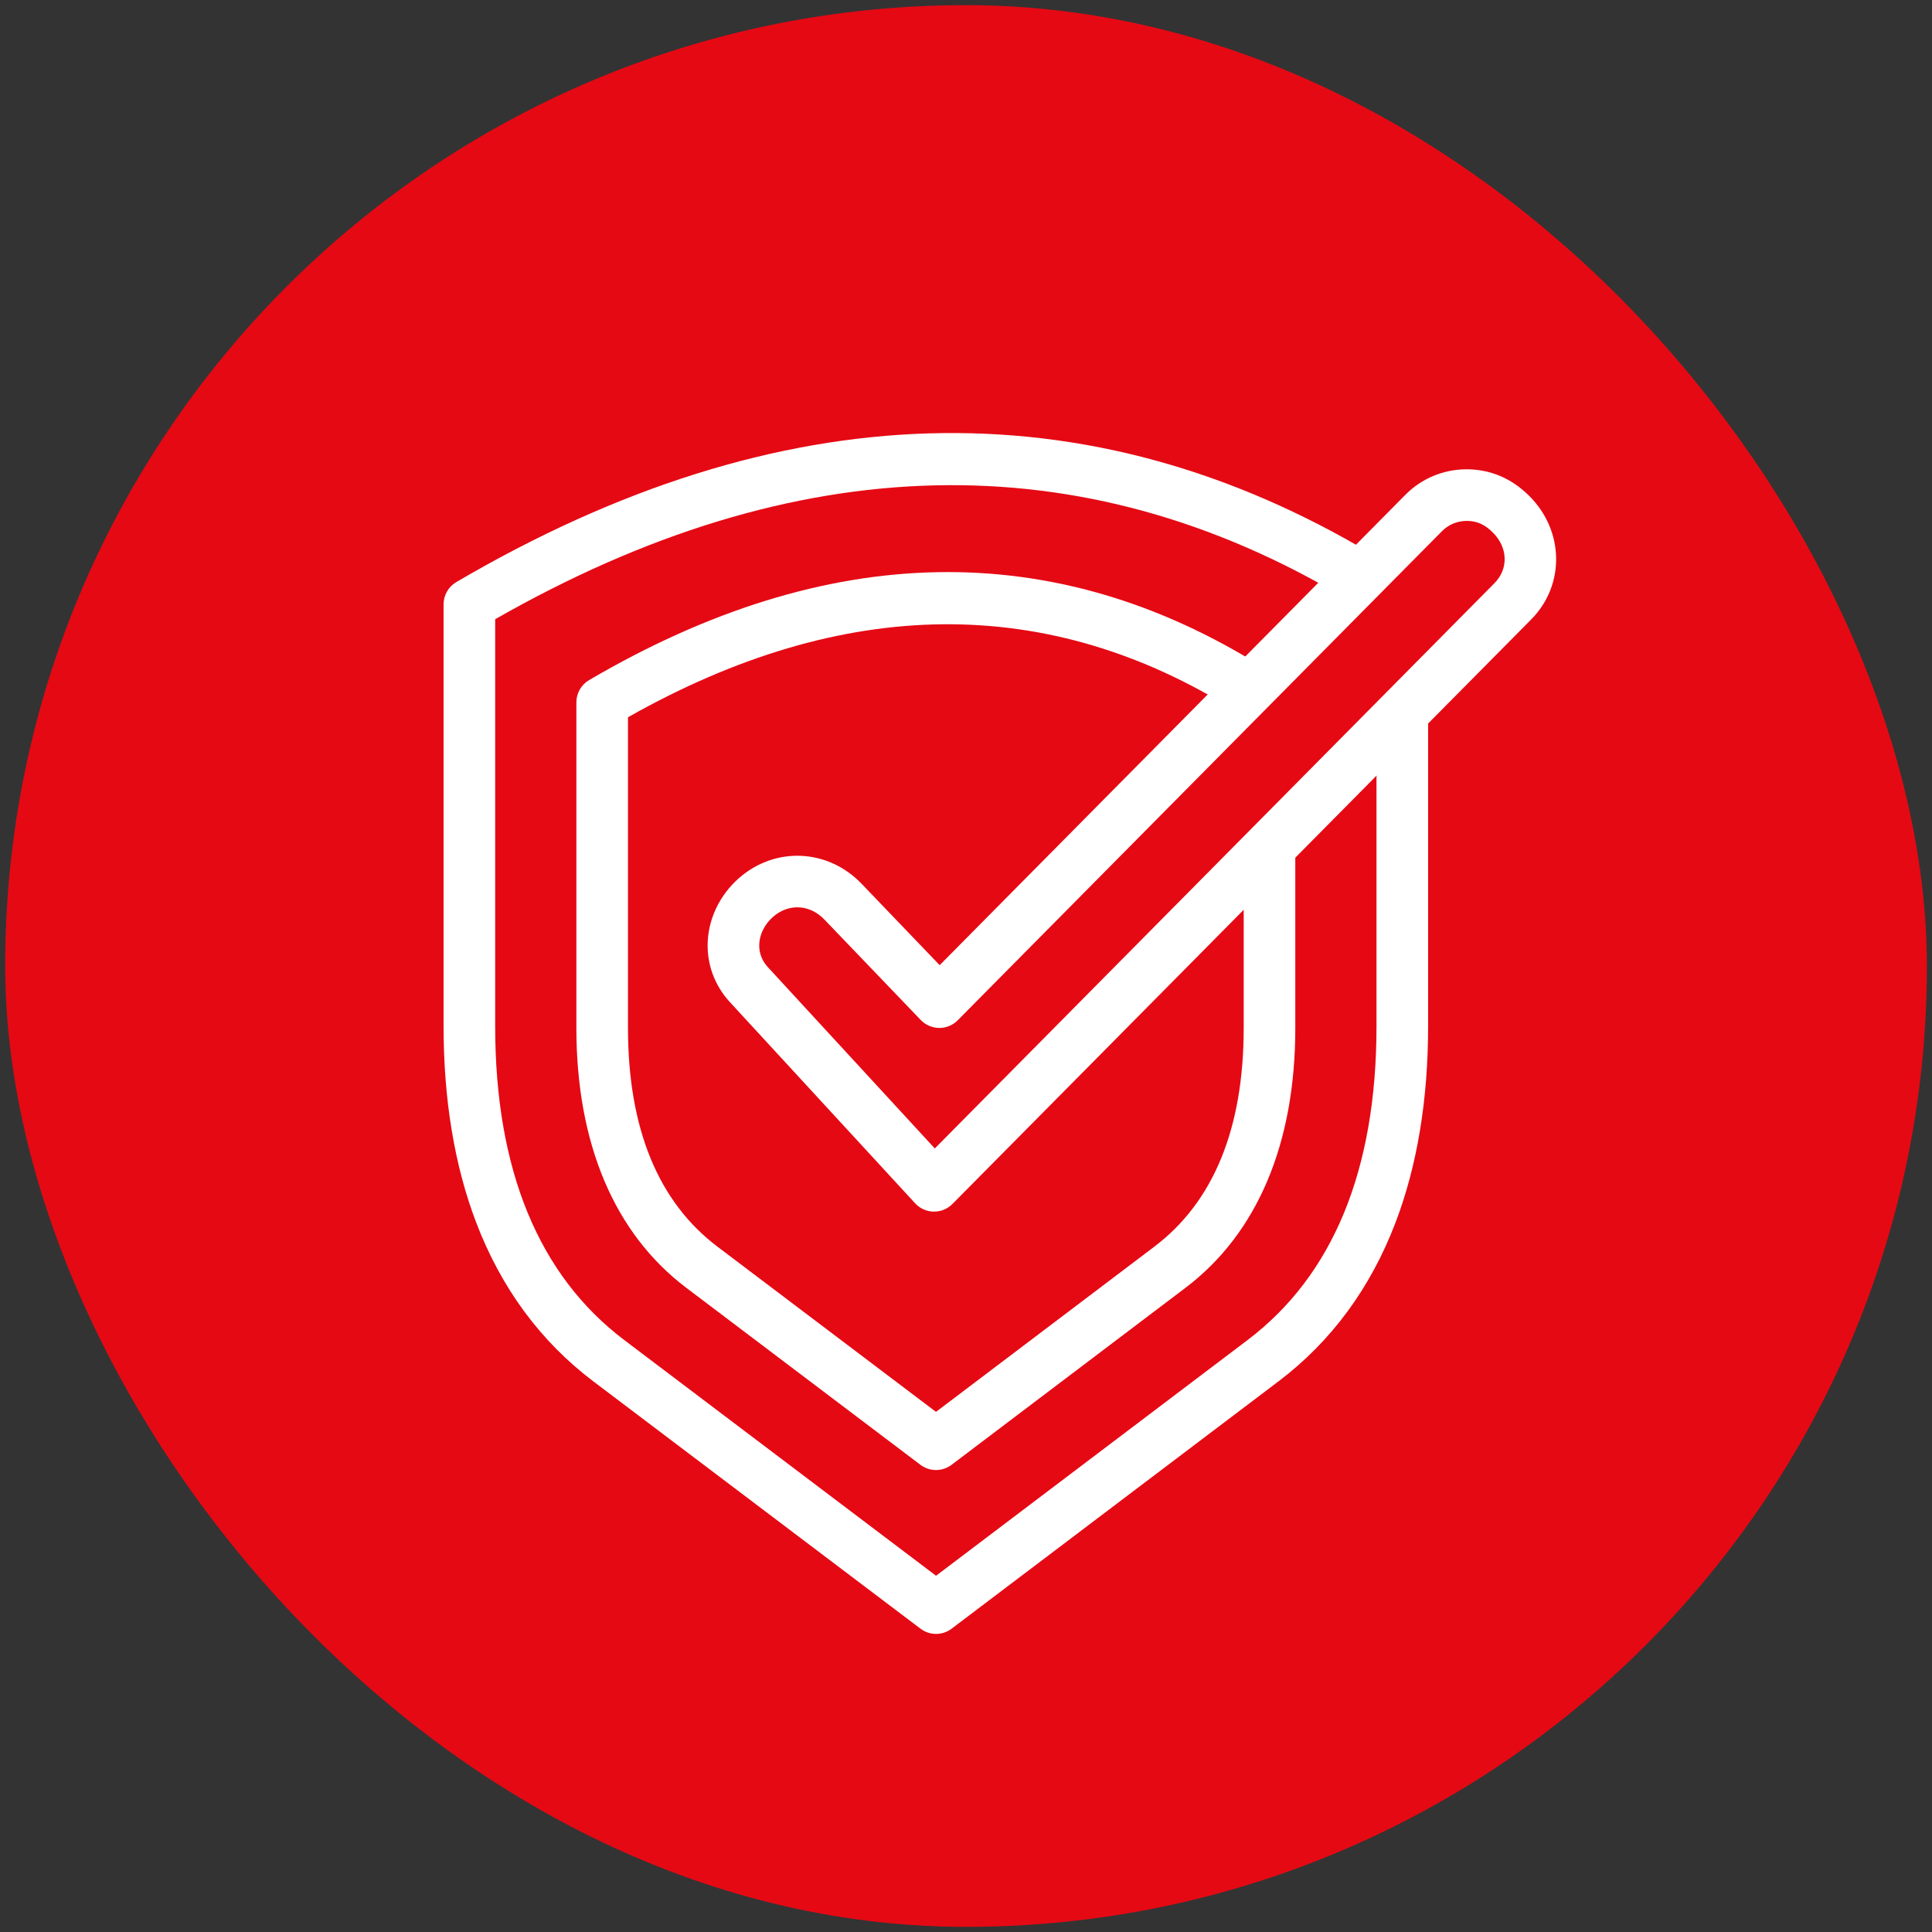
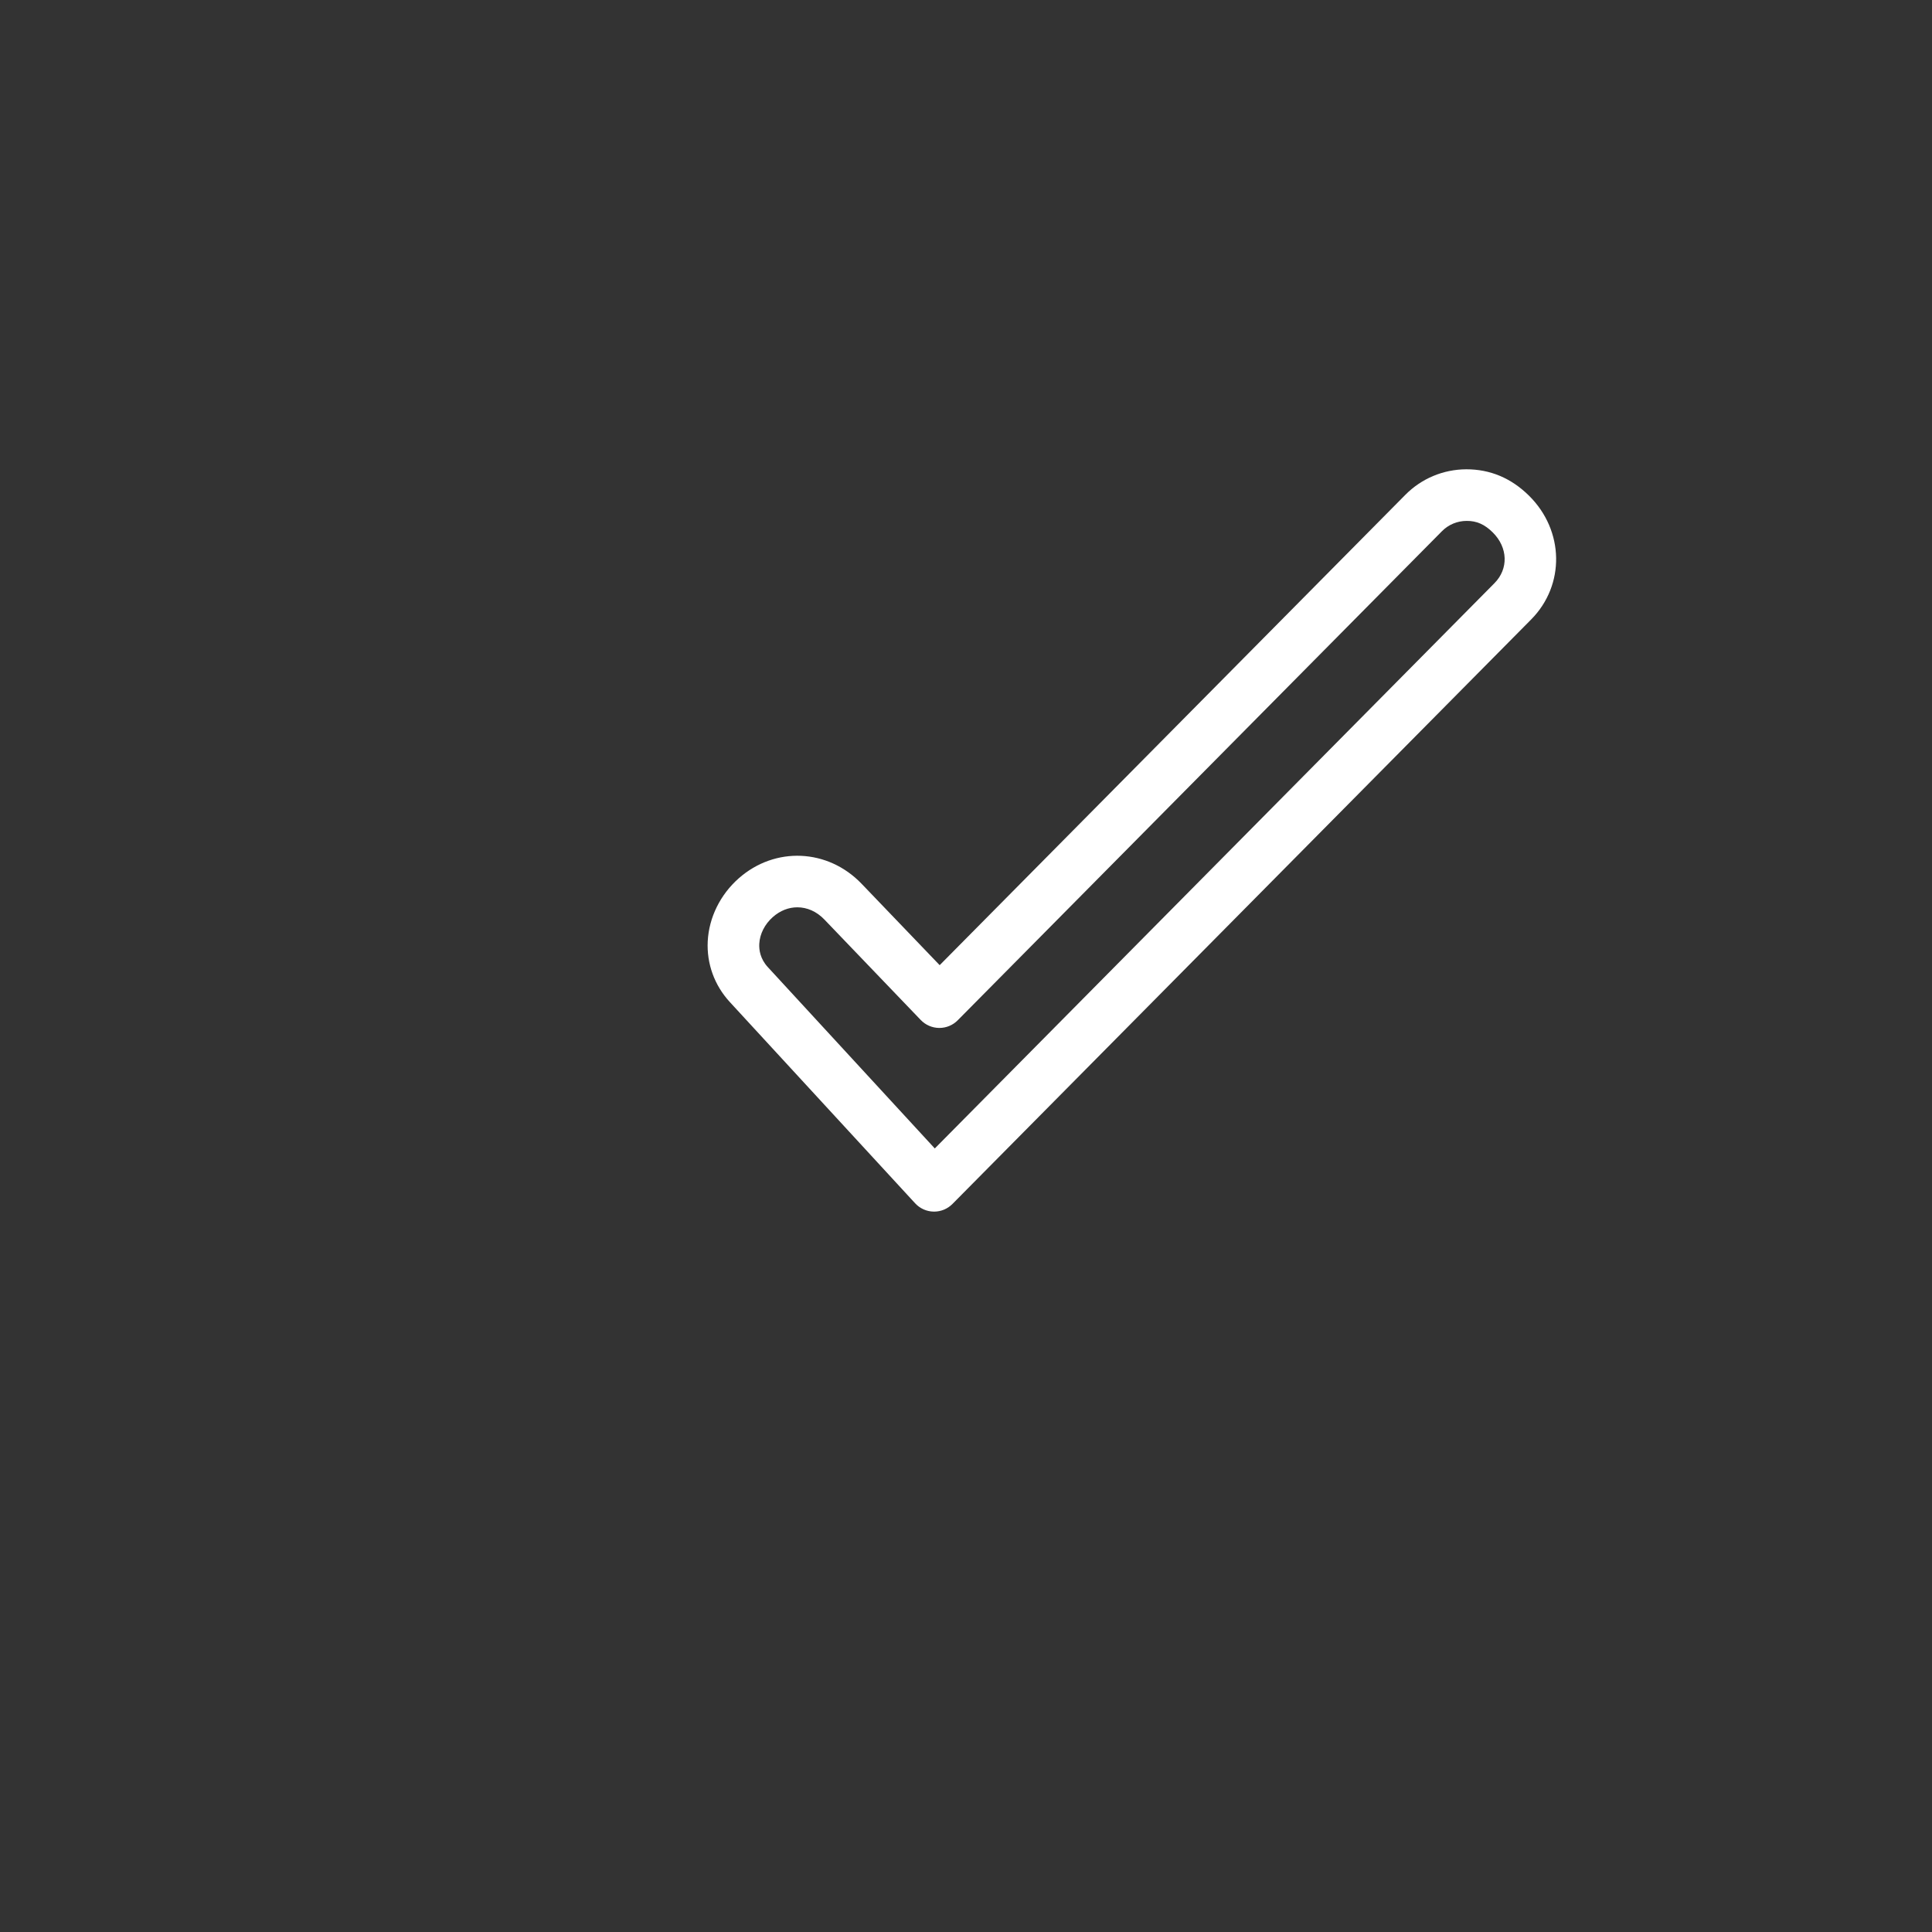
<svg xmlns="http://www.w3.org/2000/svg" width="201" height="201" viewBox="0 0 201 201" fill="none">
  <rect x="0" y="0" width="201" height="201" fill="#333333" stroke="none" />
-   <rect x="0.539" y="0.537" width="199.928" height="199.928" rx="99.964" fill="#E50914" />
-   <path d="M97.385 169.987C96.816 169.987 96.245 169.806 95.766 169.444L61.719 143.706C56.23 139.557 52.128 133.987 49.527 127.151C47.285 121.259 46.148 114.398 46.148 106.759V62.873C46.148 61.92 46.654 61.038 47.476 60.556C81.062 40.877 113.163 39.928 142.888 57.735L140.129 62.341C112.603 45.851 82.799 46.552 51.517 64.421V106.759C51.517 121.693 56.039 132.683 64.956 139.423L97.384 163.937L129.784 139.422C138.691 132.682 143.207 121.697 143.207 106.772V74.17H148.576V106.772C148.576 114.407 147.441 121.264 145.202 127.152C142.604 133.986 138.506 139.554 133.023 143.703L99.005 169.443C98.526 169.806 97.955 169.987 97.385 169.987Z" fill="white" />
-   <path d="M97.379 152.938C96.809 152.938 96.239 152.757 95.76 152.395L71.406 133.985C63.921 128.327 59.965 118.977 59.965 106.946V73.07C59.965 72.117 60.47 71.235 61.292 70.753C86.08 56.229 109.672 55.785 131.413 69.432L128.559 73.979C109.033 61.723 87.768 61.942 65.334 74.621V106.946C65.334 117.376 68.466 125.032 74.643 129.701L97.378 146.887L120.092 129.7C126.263 125.032 129.391 117.379 129.391 106.956V88.125H134.76V106.956C134.76 118.979 130.808 128.325 123.332 133.982L98.999 152.394C98.519 152.756 97.949 152.938 97.379 152.938Z" fill="white" />
  <path d="M97.182 126.053C97.166 126.053 97.149 126.053 97.133 126.053C96.4 126.039 95.704 125.726 95.207 125.187L75.937 104.259C74.328 102.512 73.51 100.26 73.631 97.916C73.759 95.457 74.934 93.074 76.856 91.378C80.634 88.044 86.129 88.287 89.638 91.945L97.761 100.413L146.204 51.485C147.891 49.781 150.145 48.836 152.551 48.824C155.023 48.821 157.223 49.737 159.079 51.575C162.749 55.209 162.845 60.863 159.297 64.448L133.334 90.67L99.09 125.257C98.585 125.767 97.898 126.053 97.182 126.053ZM82.954 94.394C82.065 94.394 81.173 94.728 80.408 95.403C79.562 96.15 79.046 97.167 78.993 98.194C78.96 98.823 79.089 99.756 79.887 100.622L97.253 119.482L155.481 60.67C156.959 59.177 156.883 56.957 155.301 55.39C154.46 54.557 153.623 54.181 152.577 54.193C151.606 54.198 150.698 54.578 150.019 55.263L99.638 106.148C99.134 106.658 98.447 106.944 97.731 106.944C97.724 106.944 97.716 106.944 97.709 106.944C96.986 106.938 96.294 106.64 95.793 106.118L85.763 95.662C84.955 94.819 83.957 94.394 82.954 94.394Z" fill="white" />
</svg>